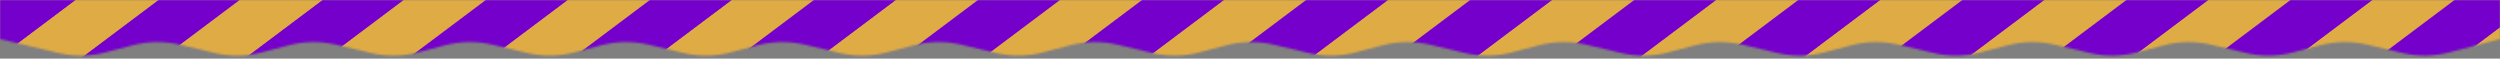
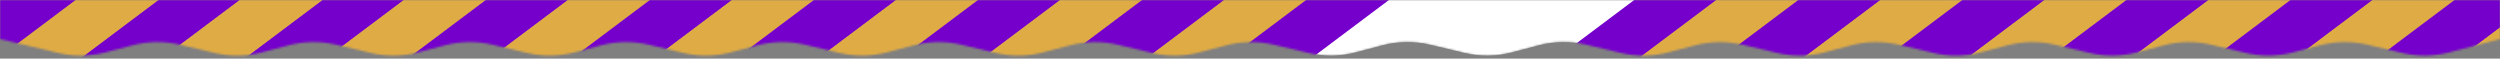
<svg xmlns="http://www.w3.org/2000/svg" width="1280" height="30" viewBox="0 0 1280 30" fill="none">
  <rect x="0" y="0" width="1280" height="30" fill="#808080" stroke="none" />
  <mask id="mask0_826_311" style="mask-type:alpha" maskUnits="userSpaceOnUse" x="0" y="0" width="1280" height="29">
    <path d="M0 0H1280V20L1254.12 26.811C1246.16 28.905 1237.81 29.003 1229.81 27.098L1212.19 22.902C1204.19 20.997 1195.84 21.095 1187.88 23.189L1174.12 26.811C1166.16 28.905 1157.81 29.003 1149.81 27.098L1132.19 22.902C1124.19 20.997 1115.84 21.095 1107.88 23.189L1094.12 26.811C1086.16 28.905 1077.81 29.003 1069.81 27.098L1052.19 22.902C1044.19 20.997 1035.84 21.095 1027.88 23.189L1014.12 26.811C1006.16 28.905 997.813 29.003 989.811 27.098L972.189 22.902C964.187 20.997 955.838 21.095 947.883 23.189L934.117 26.811C926.162 28.905 917.813 29.003 909.811 27.098L892.189 22.902C884.187 20.997 875.838 21.095 867.883 23.189L854.117 26.811C846.162 28.905 837.813 29.003 829.811 27.098L812.189 22.902C804.187 20.997 795.838 21.095 787.883 23.189L774.117 26.811C766.162 28.905 757.813 29.003 749.811 27.098L732.189 22.902C724.187 20.997 715.838 21.095 707.883 23.189L694.117 26.811C686.162 28.905 677.813 29.003 669.811 27.098L652.189 22.902C644.187 20.997 635.838 21.095 627.883 23.189L614.117 26.811C606.162 28.905 597.813 29.003 589.811 27.098L572.189 22.902C564.187 20.997 555.838 21.095 547.883 23.189L534.117 26.811C526.162 28.905 517.813 29.003 509.811 27.098L492.189 22.902C484.187 20.997 475.838 21.095 467.883 23.189L454.117 26.811C446.162 28.905 437.813 29.003 429.811 27.098L412.189 22.902C404.187 20.997 395.838 21.095 387.883 23.189L374.117 26.811C366.162 28.905 357.813 29.003 349.811 27.098L332.189 22.902C324.187 20.997 315.838 21.095 307.883 23.189L294.117 26.811C286.162 28.905 277.813 29.003 269.811 27.098L252.189 22.902C244.187 20.997 235.838 21.095 227.883 23.189L214.117 26.811C206.162 28.905 197.813 29.003 189.811 27.098L172.189 22.902C164.187 20.997 155.838 21.095 147.883 23.189L134.117 26.811C126.162 28.905 117.813 29.003 109.811 27.098L92.189 22.902C84.187 20.997 75.838 21.095 67.883 23.189L54.117 26.811C46.162 28.905 37.813 29.003 29.811 27.098L0 20V0Z" fill="#D9D9D9" />
  </mask>
  <g mask="url(#mask0_826_311)">
-     <path d="M0 0H1280V20L1254.12 26.811C1246.16 28.905 1237.81 29.003 1229.81 27.098L1212.19 22.902C1204.19 20.997 1195.84 21.095 1187.88 23.189L1174.12 26.811C1166.16 28.905 1157.81 29.003 1149.81 27.098L1132.19 22.902C1124.19 20.997 1115.84 21.095 1107.88 23.189L1094.12 26.811C1086.16 28.905 1077.81 29.003 1069.81 27.098L1052.19 22.902C1044.19 20.997 1035.84 21.095 1027.88 23.189L1014.12 26.811C1006.16 28.905 997.813 29.003 989.811 27.098L972.189 22.902C964.187 20.997 955.838 21.095 947.883 23.189L934.117 26.811C926.162 28.905 917.813 29.003 909.811 27.098L892.189 22.902C884.187 20.997 875.838 21.095 867.883 23.189L854.117 26.811C846.162 28.905 837.813 29.003 829.811 27.098L812.189 22.902C804.187 20.997 795.838 21.095 787.883 23.189L774.117 26.811C766.162 28.905 757.813 29.003 749.811 27.098L732.189 22.902C724.187 20.997 715.838 21.095 707.883 23.189L694.117 26.811C686.162 28.905 677.813 29.003 669.811 27.098L652.189 22.902C644.187 20.997 635.838 21.095 627.883 23.189L614.117 26.811C606.162 28.905 597.813 29.003 589.811 27.098L572.189 22.902C564.187 20.997 555.838 21.095 547.883 23.189L534.117 26.811C526.162 28.905 517.813 29.003 509.811 27.098L492.189 22.902C484.187 20.997 475.838 21.095 467.883 23.189L454.117 26.811C446.162 28.905 437.813 29.003 429.811 27.098L412.189 22.902C404.187 20.997 395.838 21.095 387.883 23.189L374.117 26.811C366.162 28.905 357.813 29.003 349.811 27.098L332.189 22.902C324.187 20.997 315.838 21.095 307.883 23.189L294.117 26.811C286.162 28.905 277.813 29.003 269.811 27.098L252.189 22.902C244.187 20.997 235.838 21.095 227.883 23.189L214.117 26.811C206.162 28.905 197.813 29.003 189.811 27.098L172.189 22.902C164.187 20.997 155.838 21.095 147.883 23.189L134.117 26.811C126.162 28.905 117.813 29.003 109.811 27.098L92.189 22.902C84.187 20.997 75.838 21.095 67.883 23.189L54.117 26.811C46.162 28.905 37.813 29.003 29.811 27.098L0 20V0Z" fill="white" />
+     <path d="M0 0H1280V20L1254.12 26.811C1246.16 28.905 1237.81 29.003 1229.81 27.098L1212.19 22.902C1204.19 20.997 1195.84 21.095 1187.88 23.189L1174.12 26.811C1166.16 28.905 1157.81 29.003 1149.81 27.098L1132.19 22.902C1124.19 20.997 1115.84 21.095 1107.88 23.189L1094.12 26.811C1086.16 28.905 1077.81 29.003 1069.81 27.098L1052.19 22.902C1044.19 20.997 1035.84 21.095 1027.88 23.189L1014.12 26.811C1006.16 28.905 997.813 29.003 989.811 27.098L972.189 22.902C964.187 20.997 955.838 21.095 947.883 23.189L934.117 26.811C926.162 28.905 917.813 29.003 909.811 27.098L892.189 22.902C884.187 20.997 875.838 21.095 867.883 23.189L854.117 26.811C846.162 28.905 837.813 29.003 829.811 27.098L812.189 22.902C804.187 20.997 795.838 21.095 787.883 23.189L774.117 26.811C766.162 28.905 757.813 29.003 749.811 27.098L732.189 22.902C724.187 20.997 715.838 21.095 707.883 23.189L694.117 26.811C686.162 28.905 677.813 29.003 669.811 27.098L652.189 22.902C644.187 20.997 635.838 21.095 627.883 23.189L614.117 26.811C606.162 28.905 597.813 29.003 589.811 27.098L572.189 22.902C564.187 20.997 555.838 21.095 547.883 23.189L534.117 26.811C526.162 28.905 517.813 29.003 509.811 27.098L492.189 22.902C484.187 20.997 475.838 21.095 467.883 23.189L454.117 26.811C446.162 28.905 437.813 29.003 429.811 27.098L412.189 22.902C404.187 20.997 395.838 21.095 387.883 23.189L374.117 26.811C366.162 28.905 357.813 29.003 349.811 27.098L332.189 22.902C324.187 20.997 315.838 21.095 307.883 23.189L294.117 26.811C286.162 28.905 277.813 29.003 269.811 27.098L252.189 22.902C244.187 20.997 235.838 21.095 227.883 23.189L214.117 26.811C206.162 28.905 197.813 29.003 189.811 27.098L172.189 22.902C164.187 20.997 155.838 21.095 147.883 23.189L134.117 26.811C126.162 28.905 117.813 29.003 109.811 27.098L92.189 22.902C84.187 20.997 75.838 21.095 67.883 23.189L54.117 26.811C46.162 28.905 37.813 29.003 29.811 27.098V0Z" fill="white" />
    <path d="M-17.787 42.693L-39 26.783L31.71 -26.25L52.924 -10.34L-17.787 42.693Z" fill="#7500CB" />
    <path d="M54.213 51.693L33 35.783L103.71 -17.25L124.924 -1.34L54.213 51.693Z" fill="#7500CB" />
    <path d="M137.213 52.443L116 36.533L186.71 -16.5L207.924 -0.59L137.213 52.443Z" fill="#7500CB" />
    <path d="M12.213 51.693L-9 35.783L61.71 -17.25L82.924 -1.34L12.213 51.693Z" fill="#DFAB45" />
    <path d="M97.213 50.943L76 35.033L146.71 -18L167.924 -2.09L97.213 50.943Z" fill="#DFAB45" />
    <path d="M183.213 49.443L162 33.533L232.71 -19.5L253.924 -3.59L183.213 49.443Z" fill="#DFAB45" />
    <path d="M223.213 50.943L202 35.033L272.71 -18L293.924 -2.09L223.213 50.943Z" fill="#7500CB" />
    <path d="M269.213 47.943L248 32.033L318.71 -21L339.924 -5.09L269.213 47.943Z" fill="#DFAB45" />
    <path d="M307.213 50.943L286 35.033L356.71 -18L377.924 -2.09L307.213 50.943Z" fill="#7500CB" />
    <path d="M353.213 47.943L332 32.033L402.71 -21L423.924 -5.09L353.213 47.943Z" fill="#DFAB45" />
    <path d="M393.213 49.443L372 33.533L442.71 -19.5L463.924 -3.59L393.213 49.443Z" fill="#7500CB" />
    <path d="M439.213 46.443L418 30.533L488.71 -22.5L509.924 -6.59L439.213 46.443Z" fill="#DFAB45" />
    <path d="M473.213 52.443L452 36.533L522.71 -16.5L543.924 -0.59L473.213 52.443Z" fill="#7500CB" />
    <path d="M519.213 49.443L498 33.533L568.71 -19.5L589.924 -3.59L519.213 49.443Z" fill="#DFAB45" />
    <path d="M559.213 50.943L538 35.033L608.71 -18L629.924 -2.09L559.213 50.943Z" fill="#7500CB" />
    <path d="M605.213 47.943L584 32.033L654.71 -21L675.924 -5.09L605.213 47.943Z" fill="#DFAB45" />
    <path d="M644.213 50.193L623 34.283L693.71 -18.75L714.924 -2.84L644.213 50.193Z" fill="#7500CB" />
-     <path d="M690.213 47.193L669 31.283L739.71 -21.75L760.924 -5.84L690.213 47.193Z" fill="#DFAB45" />
-     <path d="M730.213 48.693L709 32.783L779.71 -20.25L800.924 -4.34L730.213 48.693Z" fill="#7500CB" />
-     <path d="M776.213 45.693L755 29.783L825.71 -23.25L846.924 -7.34L776.213 45.693Z" fill="#DFAB45" />
    <path d="M810.213 51.693L789 35.783L859.71 -17.25L880.924 -1.34L810.213 51.693Z" fill="#7500CB" />
    <path d="M856.213 48.693L835 32.783L905.71 -20.25L926.924 -4.34L856.213 48.693Z" fill="#DFAB45" />
    <path d="M896.213 50.193L875 34.283L945.71 -18.75L966.924 -2.84L896.213 50.193Z" fill="#7500CB" />
    <path d="M942.213 47.193L921 31.283L991.71 -21.75L1012.92 -5.84L942.213 47.193Z" fill="#DFAB45" />
    <path d="M977.213 52.443L956 36.533L1026.71 -16.5L1047.92 -0.59L977.213 52.443Z" fill="#7500CB" />
    <path d="M1023.21 49.443L1002 33.533L1072.71 -19.5L1093.92 -3.59L1023.21 49.443Z" fill="#DFAB45" />
    <path d="M1063.21 50.943L1042 35.033L1112.71 -18L1133.92 -2.09L1063.21 50.943Z" fill="#7500CB" />
    <path d="M1109.21 47.943L1088 32.033L1158.71 -21L1179.92 -5.09L1109.21 47.943Z" fill="#DFAB45" />
    <path d="M1145.21 52.443L1124 36.533L1194.71 -16.5L1215.92 -0.59L1145.21 52.443Z" fill="#7500CB" />
    <path d="M1191.21 49.443L1170 33.533L1240.71 -19.5L1261.92 -3.59L1191.21 49.443Z" fill="#DFAB45" />
    <path d="M1231.21 50.943L1210 35.033L1280.71 -18L1301.92 -2.09L1231.21 50.943Z" fill="#7500CB" />
    <path d="M1277.21 47.943L1256 32.033L1326.71 -21L1347.92 -5.09L1277.21 47.943Z" fill="#DFAB45" />
  </g>
</svg>